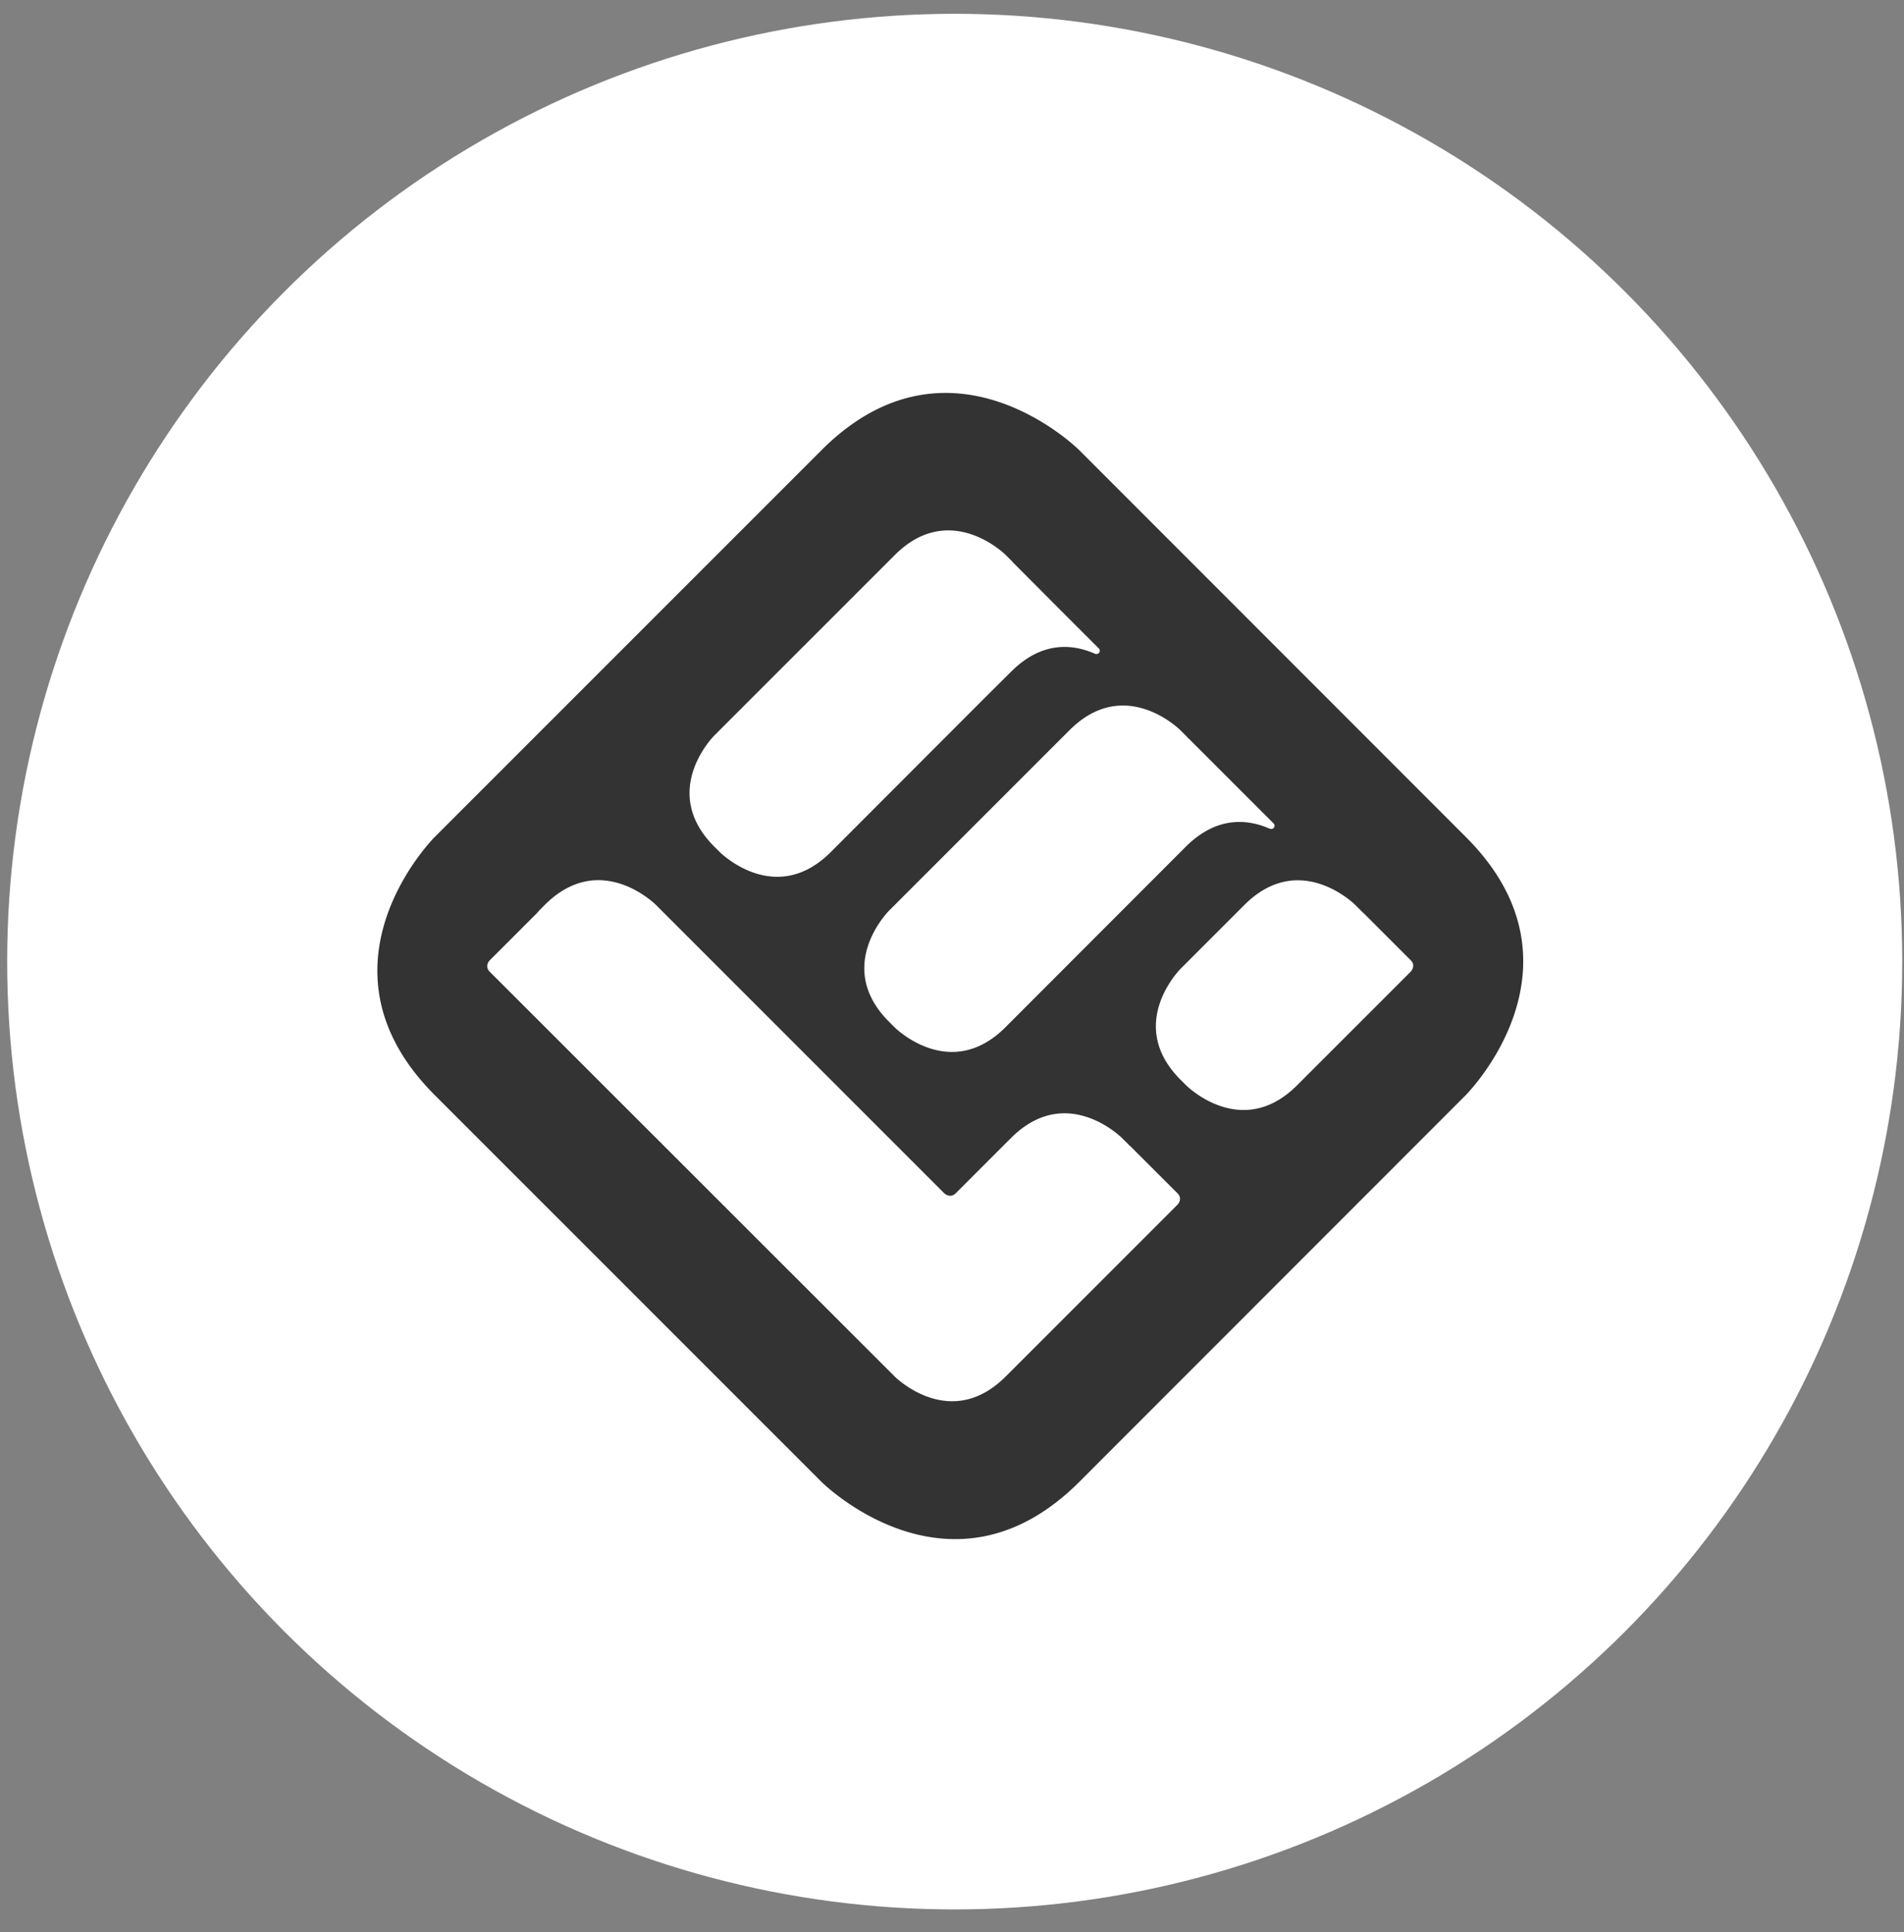
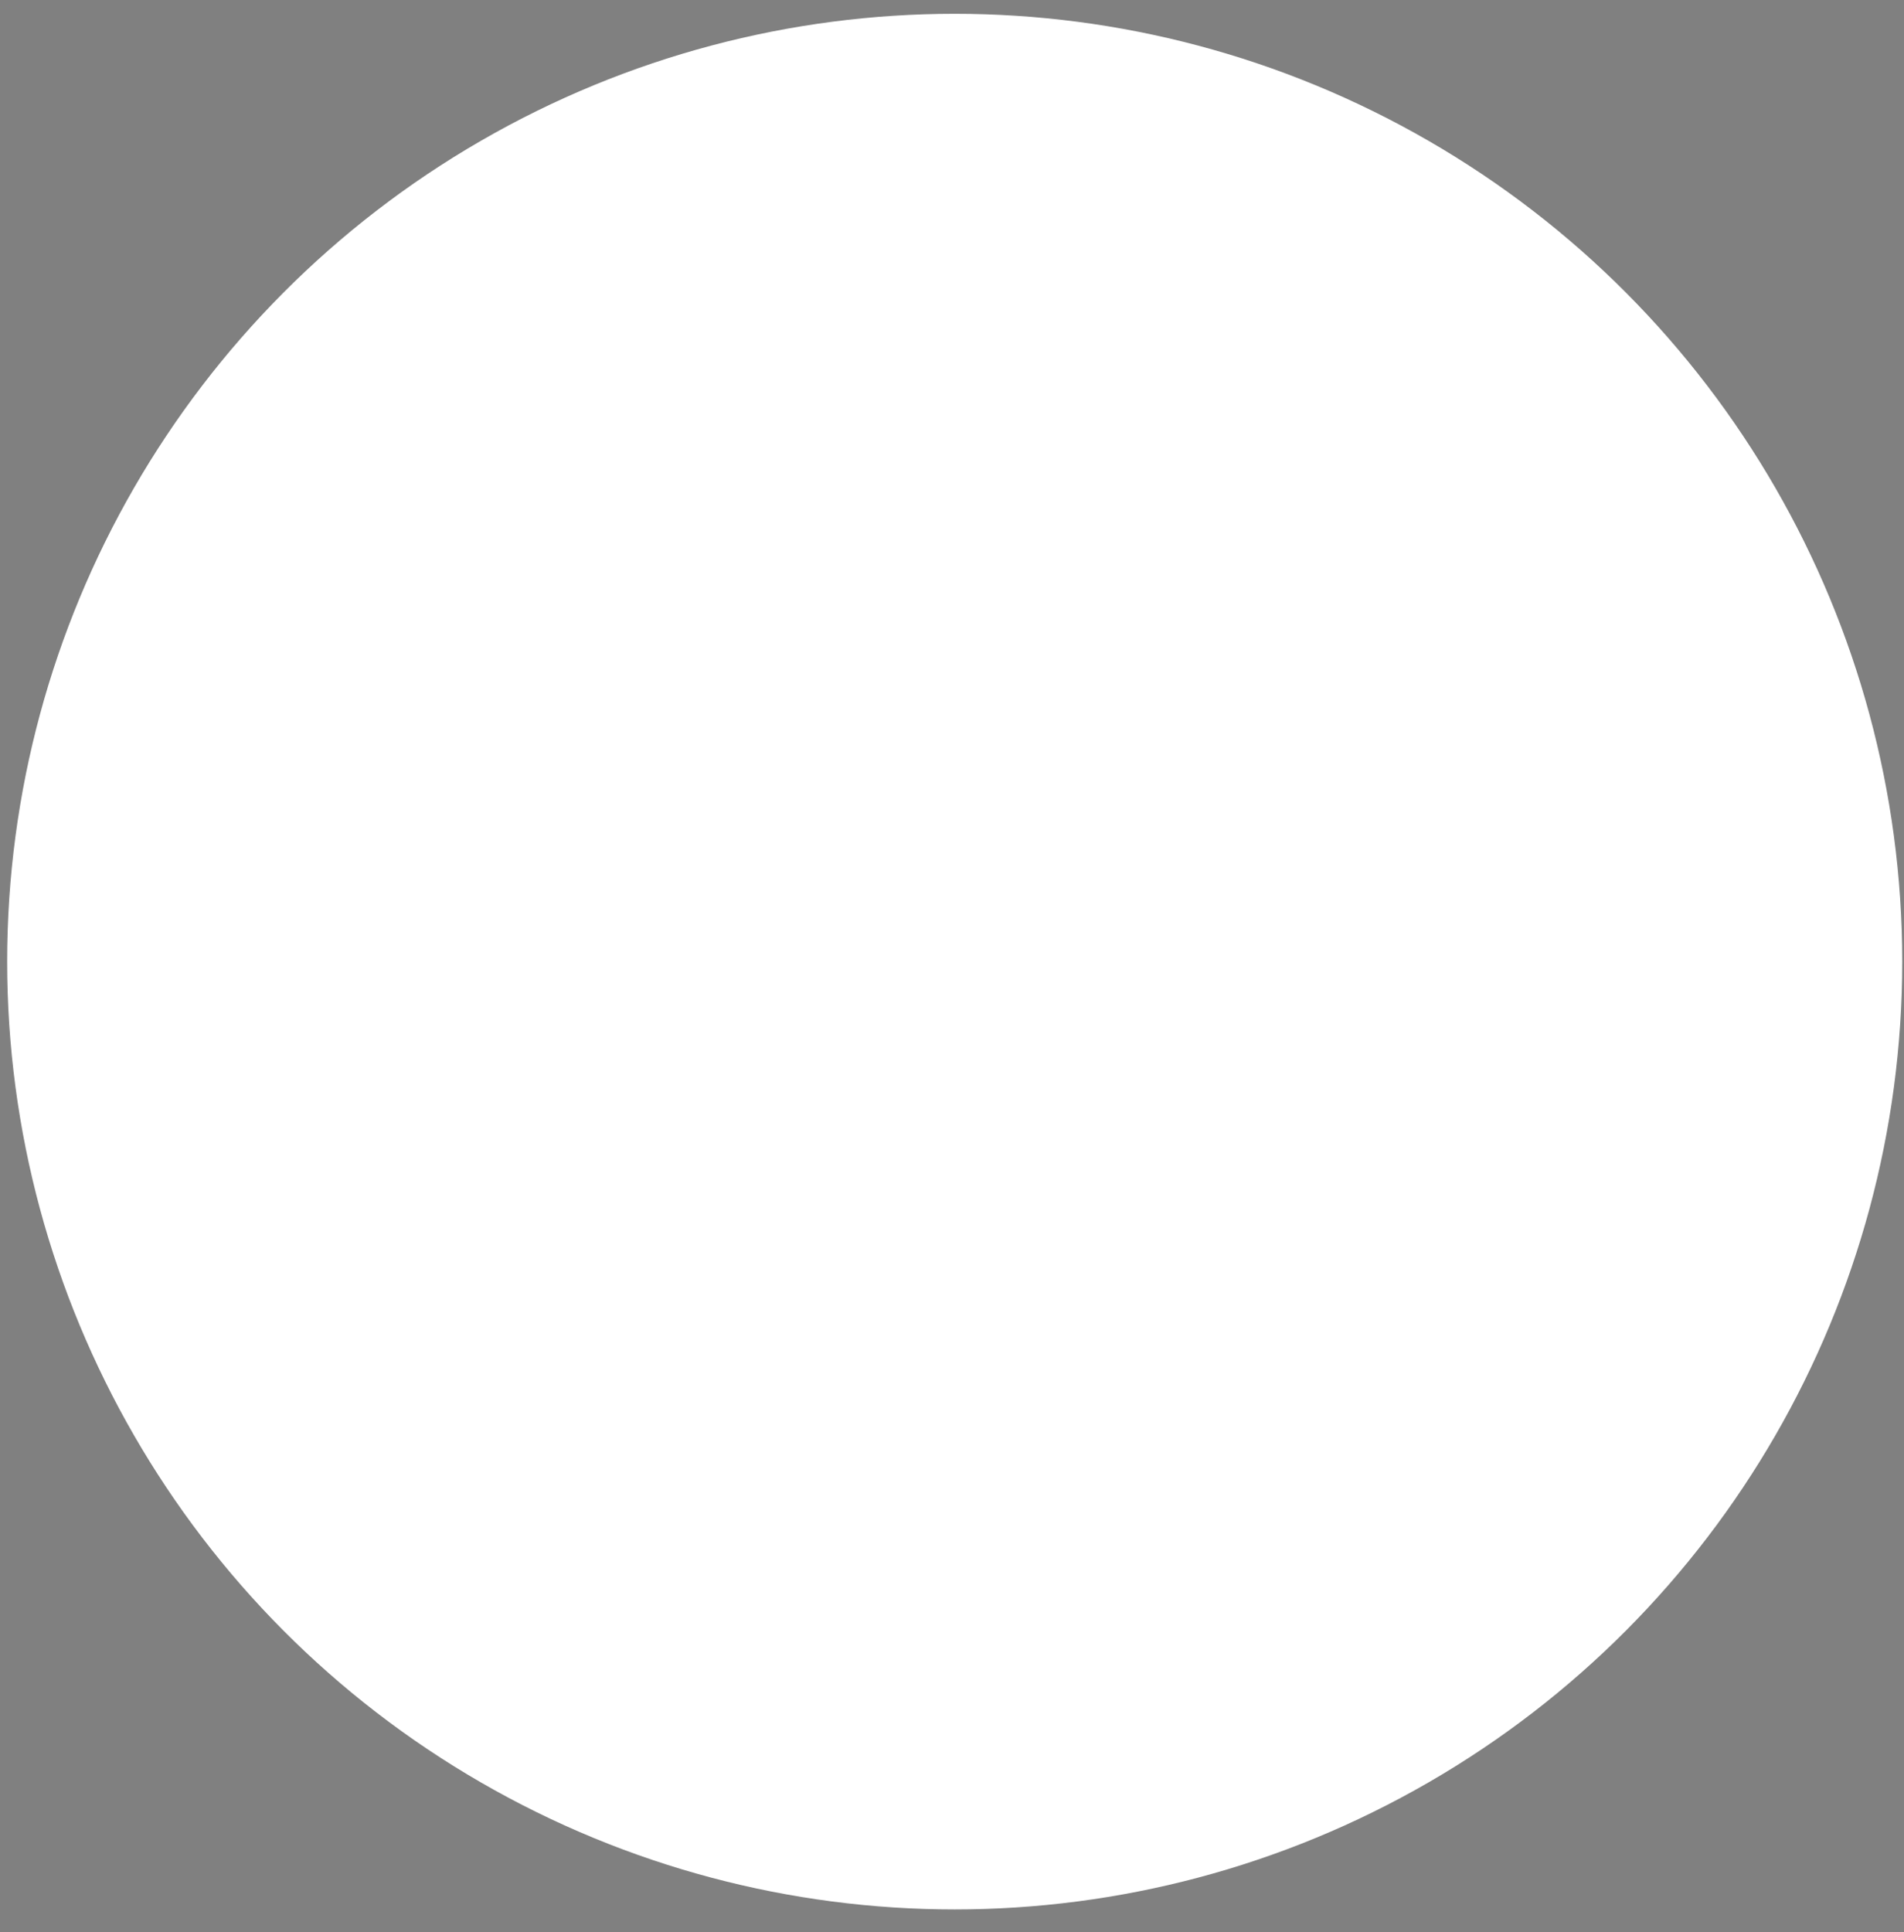
<svg xmlns="http://www.w3.org/2000/svg" width="69" height="70" viewBox="0 0 69 70" fill="none">
  <rect x="0" y="0" width="69" height="70" fill="#808080" stroke="none" />
  <circle cx="34.598" cy="34.838" r="34.338" fill="#fff" />
-   <path d="M51.117 35.208l-1.8 1.8-.943.942-1.368 1.368c-2.014 2.015-4.022 0-4.022 0l-.2-.199c-2.014-2.014 0-4.022 0-4.022l2.31-2.31c2.015-2.014 4.023 0 4.023 0l.2.2.04.041.042.041c.02.014.034.028.034.028l1.691 1.691c.207.206-.007.42-.007.42zm-4.963-5.211c-.035.041-.09.04-.138.027-.777-.344-1.904-.481-3.039.646l-.949.95-5.59 5.595c-2.014 2.014-4.022 0-4.022 0l-.199-.2c-2.014-2.014 0-4.021 0-4.021l6.539-6.538c2.014-2.014 4.022 0 4.022 0l.199.2c.028.027.055.055.083.09.02.013.034.027.034.027l1.678 1.677.006.007.42.42.082.082.86.859.007.007a.115.115 0 0 1 .007.172zm-6.333-6.338c-.041.04-.09.04-.137.027-.777-.344-1.905-.488-3.04.646l-.948.942-5.59 5.596c-2.014 2.014-4.022 0-4.022 0l-.2-.2c-2.014-2.014 0-4.021 0-4.021l6.54-6.538c2.014-2.014 4.028 0 4.028 0l.2.2a.908.908 0 0 1 .075.082l.007.007c.014.007.02.02.02.02l1.678 1.685.007.007.42.42.082.082.86.859c-.007 0-.007-.007-.014-.007 0 0-.007 0-.014-.007.007 0 .007.007.014.007.007.007.014.007.02.014.062.055.062.13.014.179zM23.767 32.78l10.45 10.449s.207.206.42 0l2.001-2c2.014-2.015 4.022 0 4.022 0l.2.199.04.041.042.041c.02.014.034.028.034.028l1.692 1.69c.213.214 0 .42 0 .42l-1.802 1.801-.942.942-2.51 2.51-.02.02-.75.75-.185.185-.014.013c-2.014 2.015-4.022 0-4.022 0L20.495 37.95l-.942-.942-1.802-1.8c-.213-.214 0-.42 0-.42l1.692-1.691.013-.014c.007-.007.014-.007.014-.014l.076-.089.2-.2c2.014-2.007 4.021 0 4.021 0zm29.365 6.881c.158-.165 4.579-4.75-.007-9.335L39.113 16.31s-4.675-4.668-9.343 0L15.75 30.327s-4.668 4.667 0 9.342l14.02 14.017s4.675 4.667 9.343 0l14.019-14.024z" fill="#333" />
</svg>